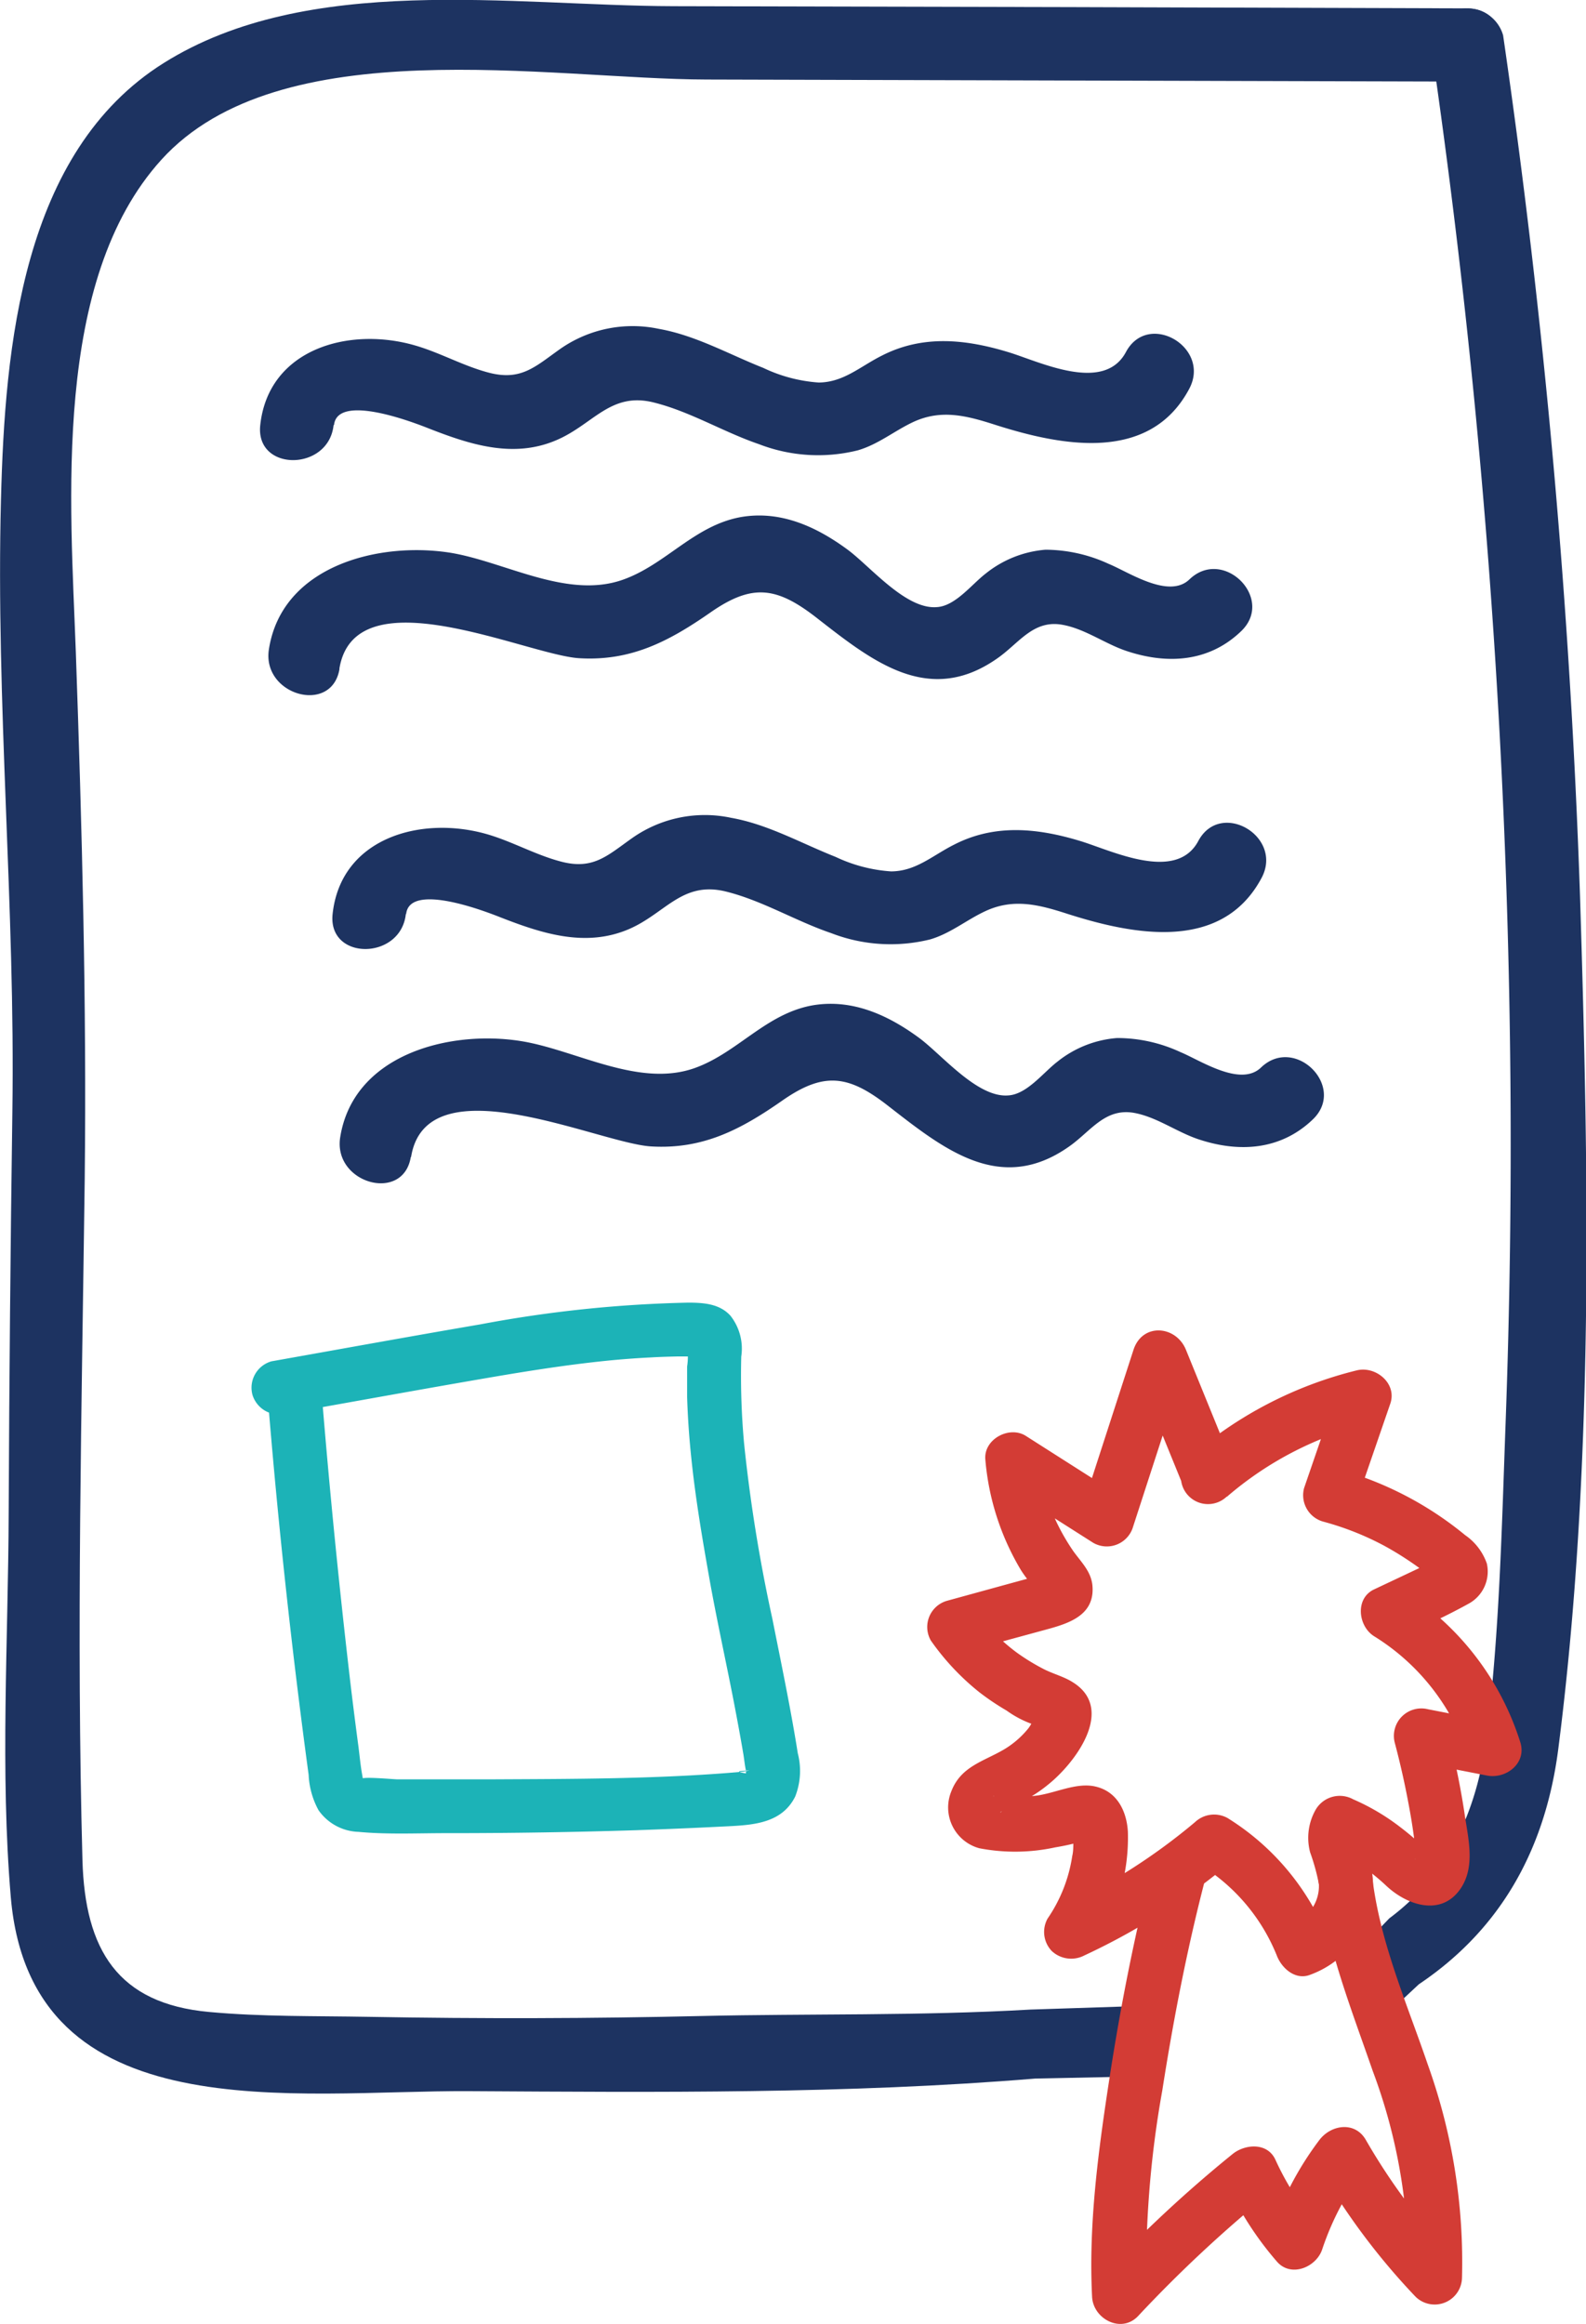
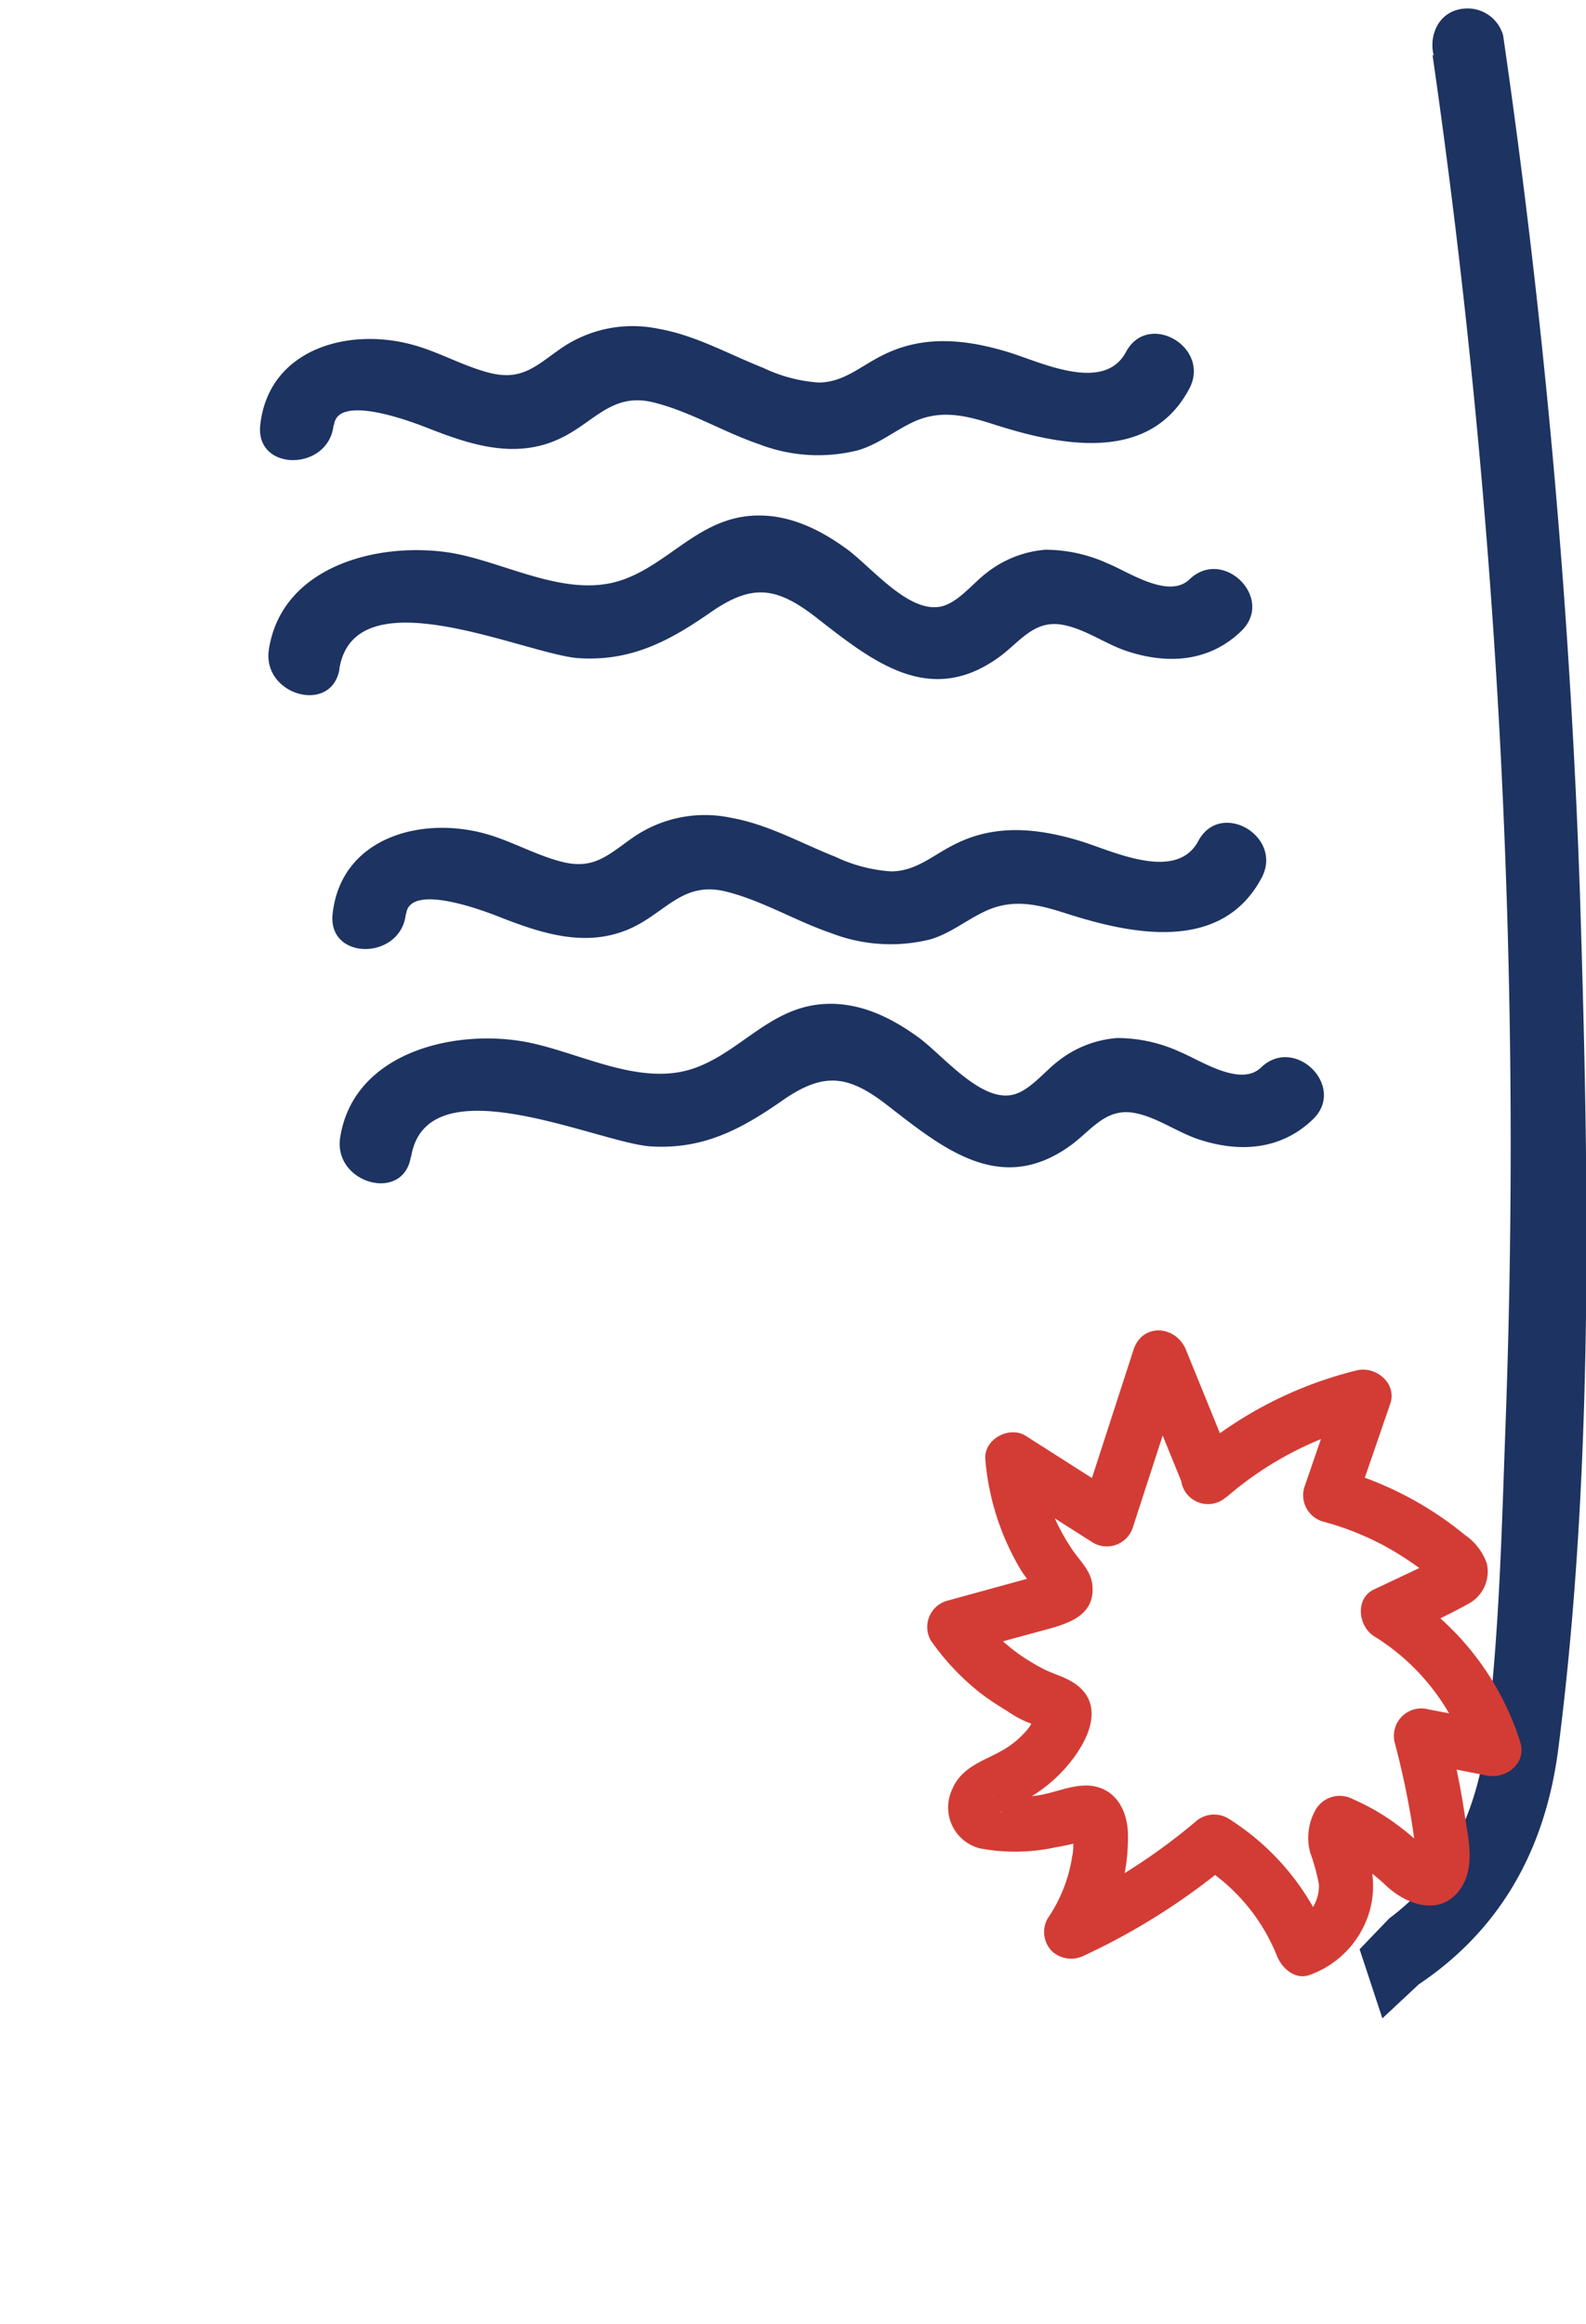
<svg xmlns="http://www.w3.org/2000/svg" viewBox="0 0 146.2 214.21">
  <defs>
    <style>.cls-1{fill:#1d3361;}.cls-2{fill:#1cb3b7;}.cls-3{fill:#d33c35;}</style>
  </defs>
  <g id="Layer_17_copy" data-name="Layer 17 copy">
    <path class="cls-1" d="M193,212.23c6.87-4.61,11.56-11.58,12.86-21.73,3.3-25.76,2.81-52.64,2-78.54a722.56,722.56,0,0,0-7.09-79.37,3.4,3.4,0,0,0-3.26-2.48h0c-4.34,0-4.35,6.74,0,6.75h0l-3.25-2.48a703.33,703.33,0,0,1,6.74,126.08c-.35,9.52-.56,19.22-1.72,28.69-.93,7.51-3.8,13.12-9,17L187.54,209l2.1,6.37Z" transform="translate(-62.21 -29.33)" />
-     <path class="cls-1" d="M157.64,220.92c-17.33,1.43-35,1.26-52.19,1.16-16-.09-40.35,3.84-42.24-17.83-1-11.67-.24-23.73-.2-35.44q.08-18.5.34-37c.28-18.84-1.54-37.66-1.05-56.47.36-14,1.93-32,15-40.2,13.31-8.35,32.1-5.28,47-5.24q36.57.07,73.15.2c4.35,0,4.35,6.77,0,6.75q-35.06-.09-70.1-.19C112.9,36.63,88,32,77.08,44.06,67,55.19,68.7,75.64,69.2,89.44c.57,16.24,1,32.28.82,48.55-.27,20.9-.78,41.89-.21,62.79.23,8.29,3.26,13.23,11.66,14,4.86.45,9.83.36,14.72.45q15.44.28,30.87-.08c9.54-.22,19.93,0,30.14-.59l10.43-.34-1.26,6.52Z" transform="translate(-62.21 -29.33)" />
    <path class="cls-1" d="M93,68.51c.32-3,7.56-.15,8.68.29,3.82,1.5,7.82,2.81,11.8,1.11,3.42-1.45,5-4.49,9-3.48,3.37.84,6.41,2.72,9.69,3.84a15.11,15.11,0,0,0,9.11.57c1.89-.55,3.35-1.78,5.09-2.6,2.62-1.23,5-.58,7.62.26,6.06,1.93,14.19,3.53,17.84-3.32,2.05-3.83-3.78-7.24-5.83-3.4s-8,.86-10.87,0c-3.93-1.19-7.86-1.6-11.63.33-2,1-3.52,2.46-5.82,2.48a14.09,14.09,0,0,1-5.11-1.35c-3.19-1.26-6.23-3-9.64-3.6a11.64,11.64,0,0,0-9.16,1.91c-2.25,1.6-3.55,2.9-6.5,2.13-2.34-.61-4.46-1.83-6.77-2.5-6.08-1.78-13.54.28-14.3,7.34-.46,4.31,6.3,4.28,6.76,0Z" transform="translate(-62.21 -29.33)" />
    <path class="cls-1" d="M93.49,91c1.4-8.84,17.3-1.29,22.11-1s8.31-1.58,12.12-4.23,6.05-2.36,9.67.43c5.14,4,10.38,8.3,16.76,3.81,2-1.39,3.3-3.58,6-3.09,2.08.37,3.93,1.76,5.92,2.42,3.79,1.26,7.61,1,10.55-1.83,3.14-3-1.64-7.79-4.77-4.77-1.91,1.83-5.61-.69-7.45-1.44A14,14,0,0,0,158.58,80a10.08,10.08,0,0,0-5.51,2.2c-1.3,1-2.8,3-4.51,3.09-2.86.23-6.12-3.75-8.22-5.3-2.88-2.12-6.18-3.63-9.83-3-4.29.77-6.9,4.35-10.84,5.76-5.18,1.86-10.94-1.67-16-2.48C97,79.24,88.19,81.54,87,89.17c-.68,4.25,5.83,6.08,6.51,1.79Z" transform="translate(-62.21 -29.33)" />
    <path class="cls-1" d="M99.65,113.58c.32-3,7.57-.14,8.68.3,3.82,1.49,7.82,2.8,11.81,1.11,3.41-1.45,4.94-4.49,9-3.48,3.37.84,6.42,2.72,9.69,3.83a15.15,15.15,0,0,0,9.12.58c1.88-.55,3.34-1.79,5.08-2.6,2.63-1.23,5-.59,7.63.26,6.06,1.93,14.18,3.52,17.84-3.32,2.05-3.83-3.78-7.25-5.83-3.41s-8,.87-10.88,0c-3.92-1.19-7.86-1.6-11.62.33-2,1-3.52,2.46-5.82,2.47a14.13,14.13,0,0,1-5.12-1.34c-3.19-1.26-6.23-3-9.63-3.6a11.63,11.63,0,0,0-9.16,1.9c-2.26,1.6-3.56,2.91-6.5,2.14-2.34-.61-4.46-1.83-6.77-2.51-6.08-1.78-13.54.28-14.3,7.34-.46,4.32,6.29,4.28,6.75,0Z" transform="translate(-62.21 -29.33)" />
    <path class="cls-1" d="M100.1,136c1.4-8.85,17.3-1.29,22.12-1s8.31-1.58,12.11-4.23,6.06-2.37,9.67.43c5.15,4,10.39,8.3,16.76,3.81,2-1.4,3.3-3.58,6-3.1,2.08.38,3.92,1.76,5.92,2.43,3.78,1.26,7.6,1,10.55-1.83,3.13-3-1.65-7.79-4.78-4.78-1.9,1.83-5.61-.68-7.44-1.43a13.84,13.84,0,0,0-5.83-1.29,10,10,0,0,0-5.51,2.19c-1.3,1-2.8,3-4.52,3.1-2.85.23-6.11-3.75-8.21-5.3-2.88-2.12-6.19-3.63-9.84-3-4.29.77-6.9,4.36-10.83,5.77-5.19,1.86-11-1.68-16.05-2.48-6.6-1.05-15.44,1.24-16.65,8.87-.67,4.25,5.83,6.08,6.51,1.8Z" transform="translate(-62.21 -29.33)" />
-     <path class="cls-2" d="M86.93,158.57q1.41,17.22,3.73,34.35a7.51,7.51,0,0,0,.91,3.26,4.67,4.67,0,0,0,3.68,2c2.74.26,5.59.11,8.34.12q8.61,0,17.22-.27,4.31-.15,8.61-.37c2.37-.12,4.9-.34,6.09-2.73a6.46,6.46,0,0,0,.24-4c-.22-1.4-.47-2.81-.73-4.21-.51-2.73-1.07-5.45-1.61-8.17a145,145,0,0,1-2.61-16.18,69.18,69.18,0,0,1-.26-8,4.9,4.9,0,0,0-1-3.77c-1-1.1-2.47-1.2-3.91-1.2a115.87,115.87,0,0,0-19.13,2c-6.43,1.1-12.85,2.27-19.27,3.41a2.53,2.53,0,0,0-1.75,3.08,2.56,2.56,0,0,0,3.08,1.74c6.5-1.15,13-2.34,19.51-3.45,3.08-.52,6.16-1,9.27-1.34,1.62-.18,3.24-.31,4.87-.39.81-.05,1.62-.07,2.44-.09h1.71c.55,0,.47,0-.24-.13l-.65-1.11a5.59,5.59,0,0,1,.08,2.16c0,.95,0,1.89,0,2.84q.09,2.82.39,5.64c.38,3.68,1,7.33,1.65,11s1.49,7.47,2.22,11.21c.33,1.71.65,3.42.94,5.14.07.47.13,1,.22,1.41v.09c0,.45,0,.51.07.19-1.75-.26.3-.26.28-.29a6.31,6.31,0,0,1-.92.15c-7.65.66-15.44.64-23.12.68h-5.41l-3,0c-.37,0-3.19-.27-3.31-.05,0,0-.1,0-.1,0l.32.41a4.32,4.32,0,0,1-.17-.71c-.16-.86-.24-1.74-.35-2.61q-.39-2.92-.74-5.85Q93,171.55,91.93,158.57a2.56,2.56,0,0,0-2.5-2.5,2.52,2.52,0,0,0-2.5,2.5Z" transform="translate(-62.21 -29.33)" />
    <path class="cls-3" d="M175.3,167.3a31.51,31.51,0,0,1,13.32-6.81l-3.08-3.07-3.12,9.08a2.53,2.53,0,0,0,1.75,3.08,26.47,26.47,0,0,1,5.68,2.25,29.59,29.59,0,0,1,2.53,1.56c.41.28.81.57,1.19.87l.66.54c.4.46.46.35.17-.33l.34-1.26c.24-.32.14-.33-.3,0l-.86.4-1.5.71-3.2,1.51c-1.78.83-1.48,3.4,0,4.32a20.36,20.36,0,0,1,8.69,11.13l3.08-3.08-6.8-1.32a2.53,2.53,0,0,0-3.07,3.08q.75,2.82,1.28,5.68c.18.95.34,1.91.47,2.87.06.42.12.84.15,1.27a5.77,5.77,0,0,0,0,.94c-.23-.44,2.57,1.58,1.46-.57-.08-.16-.58-.47-.73-.61a27.42,27.42,0,0,0-2.1-1.78,20.36,20.36,0,0,0-4.36-2.58,2.57,2.57,0,0,0-3.42.89,5.23,5.23,0,0,0-.55,4,19.25,19.25,0,0,1,.81,2.94,3.73,3.73,0,0,1-2.13,3.52l3.08,1.75a23,23,0,0,0-9.38-11.38,2.57,2.57,0,0,0-3,.39,55.48,55.48,0,0,1-12.65,8l3.42,3.42a17.89,17.89,0,0,0,3.05-10.54c-.11-1.91-1-3.72-3-4.17-1.77-.41-3.75.65-5.52.85a17.94,17.94,0,0,1-2.74.1,9.58,9.58,0,0,0-1.14-.06c.11-.2,1.18,1.52.62,1.48a7.77,7.77,0,0,0,1-.55c.36-.16.72-.3,1.08-.47a12.35,12.35,0,0,0,2.34-1.52c2.51-2,6.27-7,2.25-9.46-.81-.51-1.81-.76-2.66-1.2A19.64,19.64,0,0,1,156,181.7a16.61,16.61,0,0,1-3.68-3.71l-1.49,3.67,7.35-2c2.17-.59,4.93-1.23,4.74-4.09-.09-1.35-1-2.2-1.76-3.25a19.92,19.92,0,0,1-1.48-2.53,17.27,17.27,0,0,1-1.66-6L154.28,166l8.71,5.54a2.52,2.52,0,0,0,3.67-1.49l4.87-15H166.7L171.16,166a2.57,2.57,0,0,0,3.07,1.74,2.51,2.51,0,0,0,1.75-3.07l-4.45-10.93c-.91-2.23-4-2.51-4.83,0l-4.86,15,3.67-1.49-8.71-5.55c-1.51-1-3.93.27-3.76,2.16A23.67,23.67,0,0,0,156.29,174c.61,1,1.47,1.84,2,2.86l-.34-1.26,0-.05.64-1.1c.45-.18.53-.22.25-.13l-.6.17-1.15.31-2.52.69-5.06,1.39a2.51,2.51,0,0,0-1.49,3.67,22.79,22.79,0,0,0,4.48,4.77A23.24,23.24,0,0,0,155,187a9.48,9.48,0,0,0,3.08,1.47c.72.37.62,0-.3-1-.06.09-.11.18-.16.27-.25.26-.41.65-.64.93a8.4,8.4,0,0,1-2.18,1.89c-1.88,1.12-4,1.56-4.89,3.87a3.9,3.9,0,0,0,2.57,5.26,17.43,17.43,0,0,0,7-.08c.6-.1,1.2-.22,1.79-.37l.88-.25c.84-.15.51-.46-1-.95,0,0,0,.91,0,1.11,0,.42,0,.85-.1,1.26a13.8,13.8,0,0,1-2.27,5.76,2.54,2.54,0,0,0,.39,3,2.62,2.62,0,0,0,3,.4,60.87,60.87,0,0,0,13.67-8.74l-3,.39a17.45,17.45,0,0,1,7.08,8.39c.45,1.15,1.71,2.28,3.07,1.74a8.86,8.86,0,0,0,5.43-5.72,8.47,8.47,0,0,0,.23-3.94c-.11-.66-1.13-2.61-.8-3.13l-3.42.89a20,20,0,0,1,5.59,3.72c1.93,1.8,5.1,2.86,6.87.18,1.31-2,.67-4.52.35-6.69a71.8,71.8,0,0,0-1.68-8.07l-3.08,3.07,6.8,1.33c1.77.34,3.69-1.14,3.07-3.08a25.64,25.64,0,0,0-11-14.12v4.32a56.9,56.9,0,0,0,6.31-3,3.37,3.37,0,0,0,1.61-3.66,5.29,5.29,0,0,0-2-2.62,31.65,31.65,0,0,0-11.78-6.1l1.75,3.07,3.13-9.09c.64-1.87-1.34-3.49-3.08-3.07a36.88,36.88,0,0,0-15.52,8.09,2.5,2.5,0,0,0,3.53,3.54Z" transform="translate(-62.21 -29.33)" />
-     <path class="cls-3" d="M168.34,201.68c-1.63,6.4-2.89,12.89-3.89,19.42s-1.91,13.28-1.57,19.93c.1,2.06,2.71,3.43,4.26,1.76a121.66,121.66,0,0,1,12.21-11.38l-3.92-.51a30,30,0,0,0,4.48,6.88c1.29,1.51,3.63.54,4.18-1.11a25.9,25.9,0,0,1,4-7.55H183.8a62.17,62.17,0,0,0,8.92,11.93,2.52,2.52,0,0,0,4.26-1.77,53.88,53.88,0,0,0-3.14-19.61c-2-5.87-4.6-11.7-5.2-17.94a2.57,2.57,0,0,0-2.5-2.5,2.52,2.52,0,0,0-2.5,2.5c.62,6.46,3,12.39,5.1,18.46A51,51,0,0,1,192,239.28l4.27-1.77a57.5,57.5,0,0,1-8.14-10.91c-1-1.78-3.23-1.44-4.31,0a29.45,29.45,0,0,0-4.53,8.74l4.17-1.1a25.51,25.51,0,0,1-3.69-5.86c-.75-1.6-2.8-1.42-3.93-.51a119.55,119.55,0,0,0-12.21,11.39l4.27,1.77a93.65,93.65,0,0,1,1.45-19c1-6.4,2.23-12.77,3.83-19,.79-3.12-4-4.45-4.82-1.33Z" transform="translate(-62.21 -29.33)" />
  </g>
</svg>